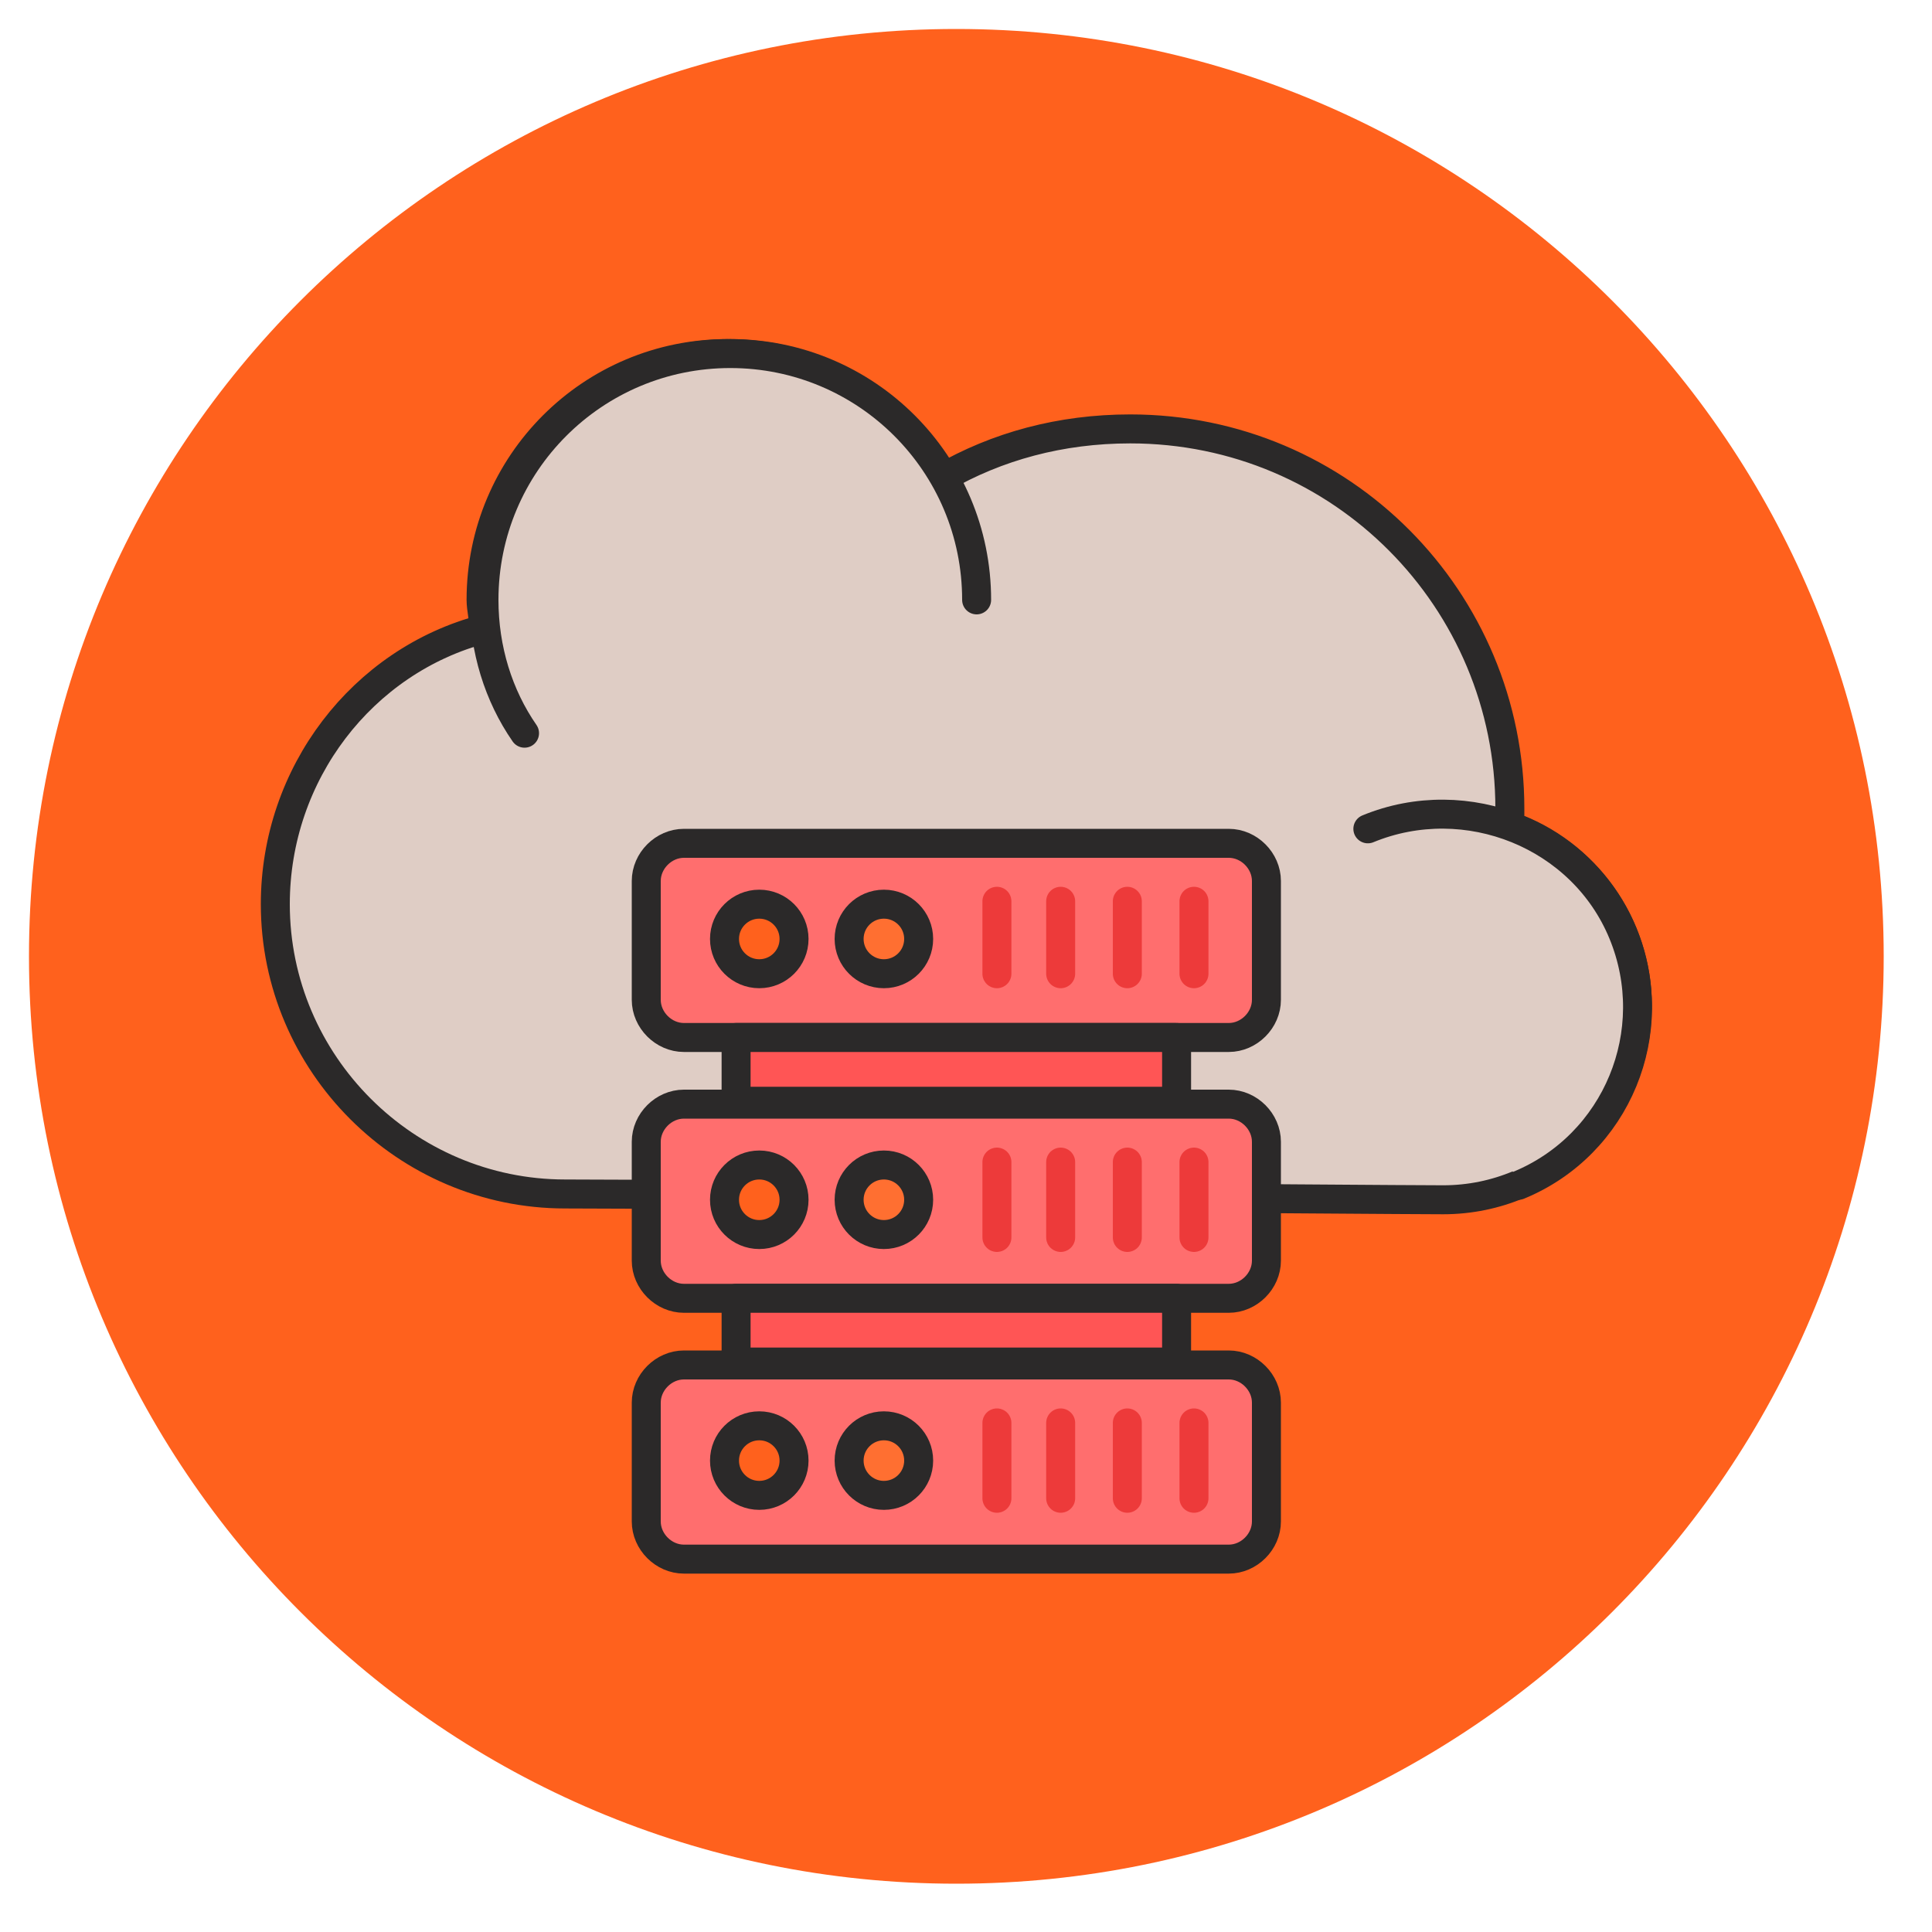
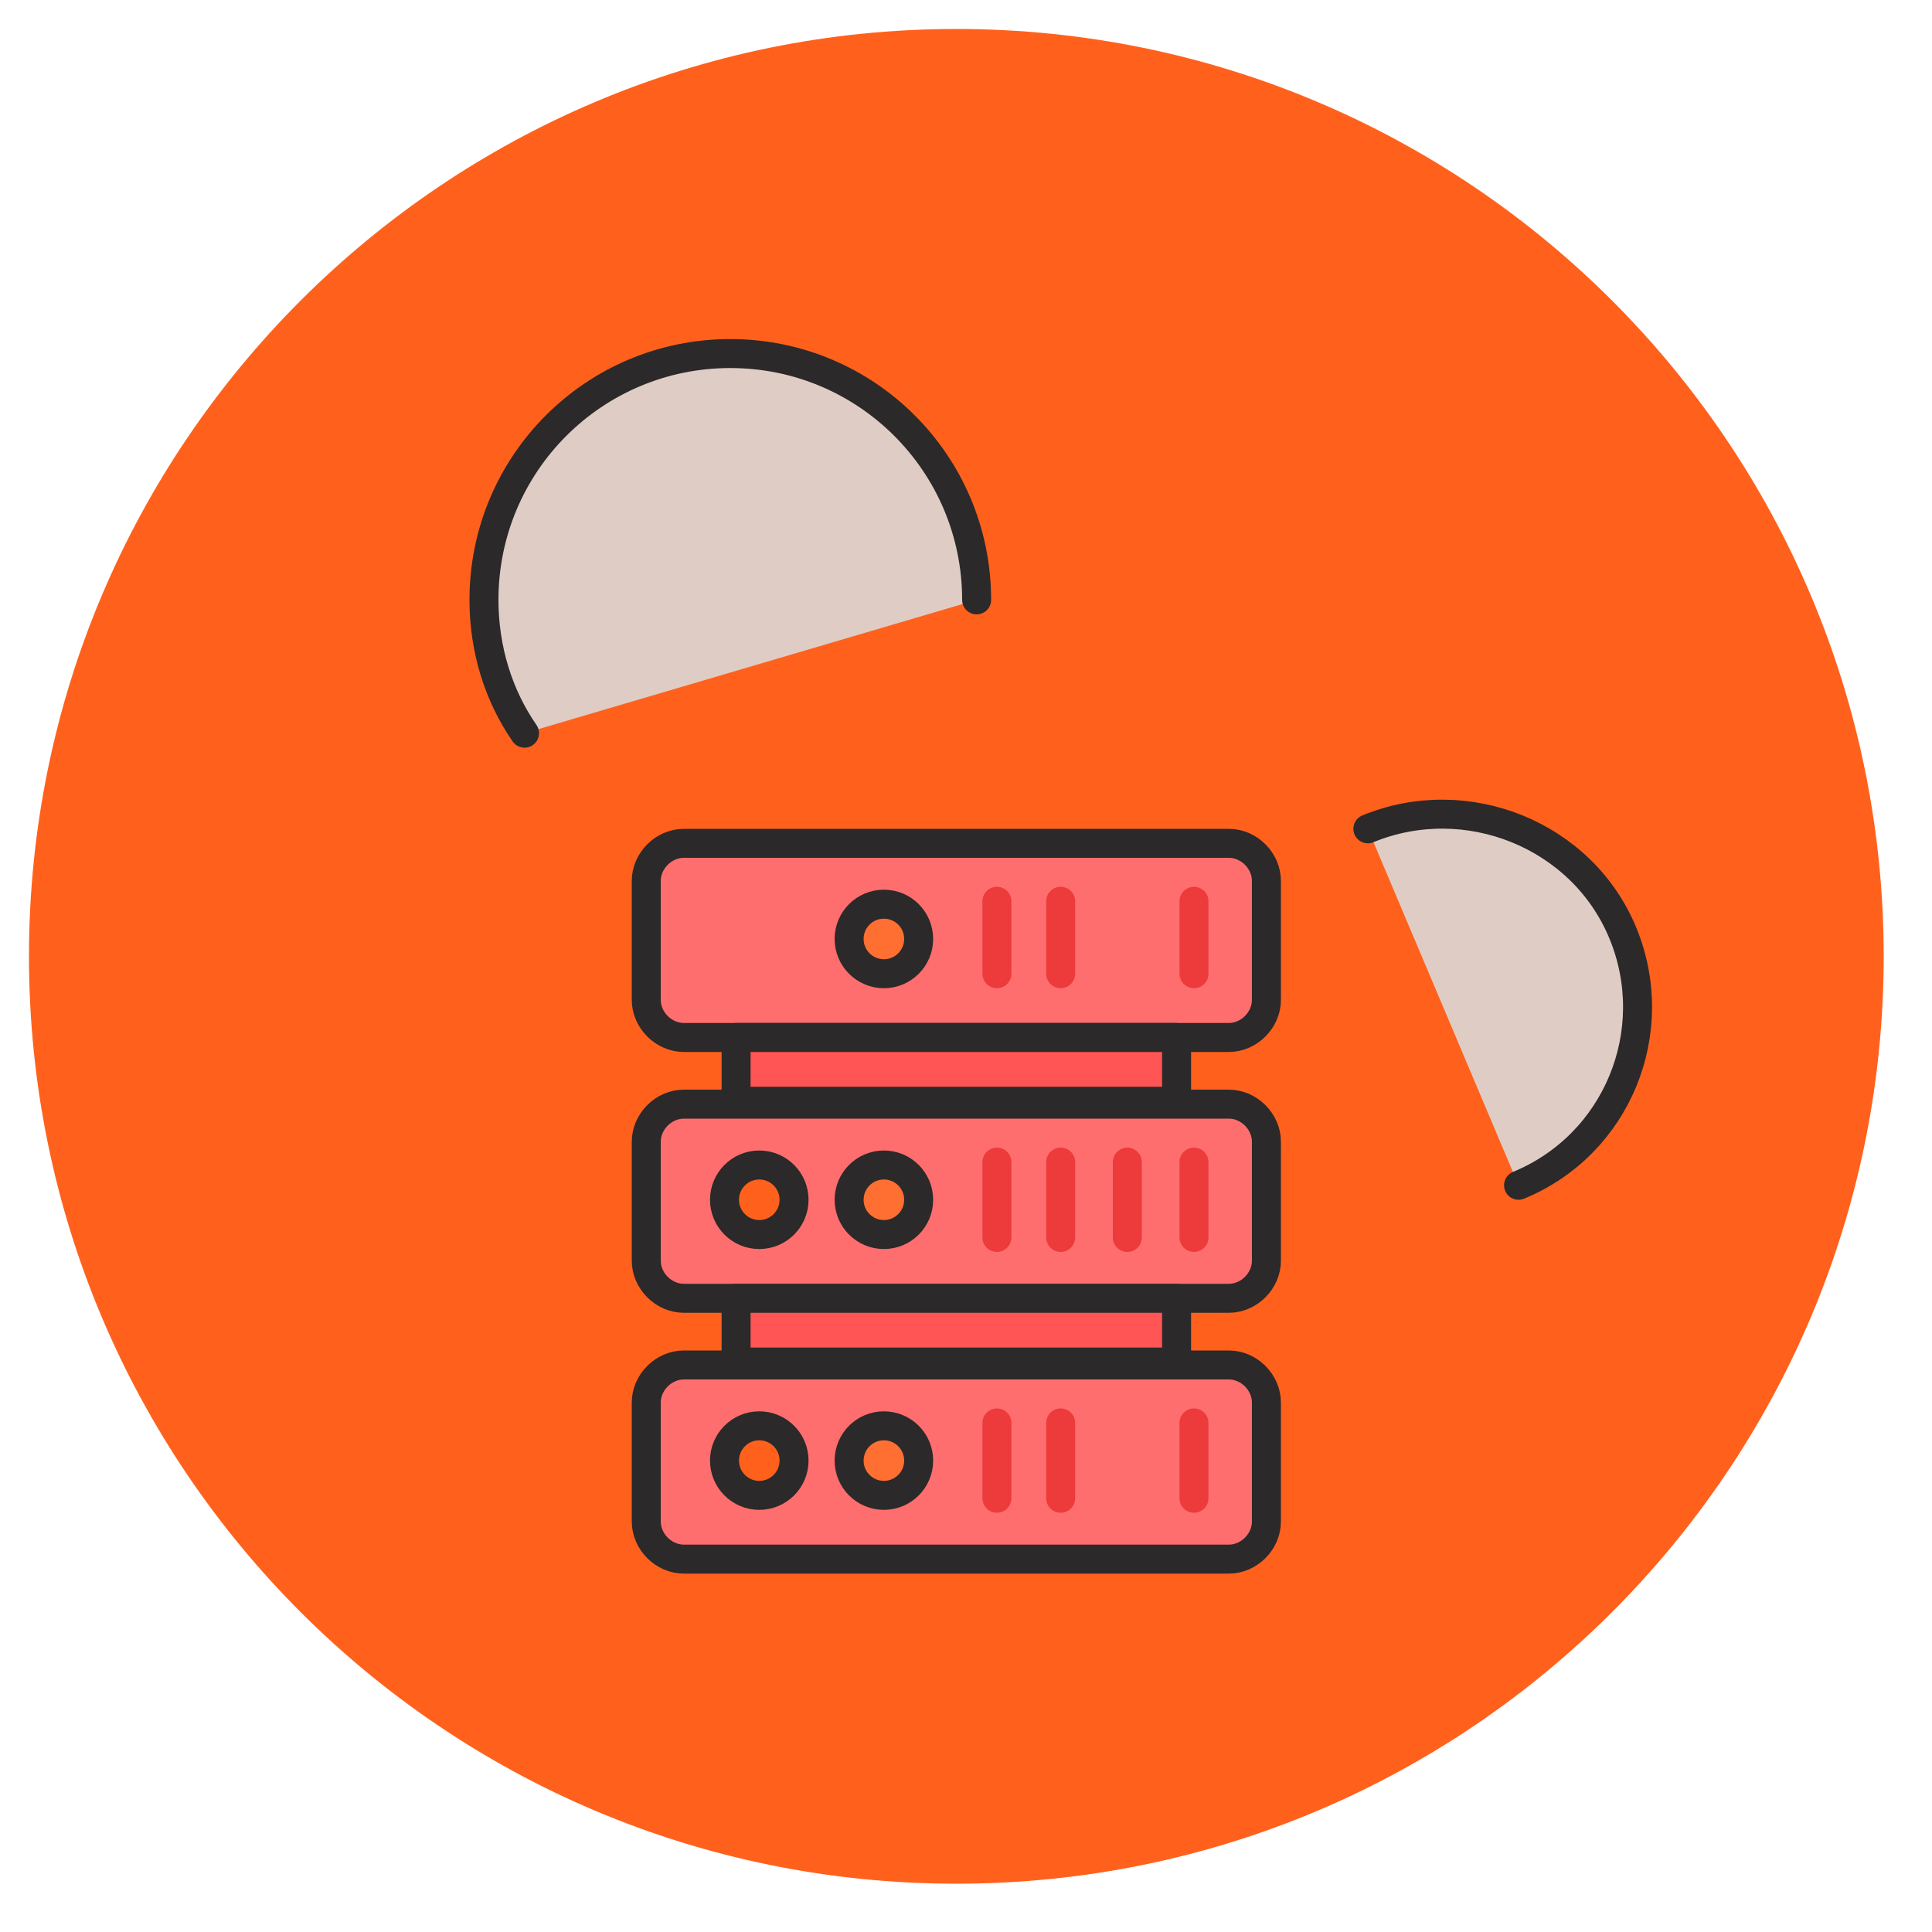
<svg xmlns="http://www.w3.org/2000/svg" width="50" height="50" viewBox="0 0 50 50" fill="none">
  <path d="M24.75 48.75C38.005 48.75 48.75 38.005 48.75 24.75C48.75 11.495 38.005 0.75 24.75 0.75C11.495 0.75 0.75 11.495 0.75 24.75C0.75 38.005 11.495 48.75 24.75 48.75Z" fill="#FF611D" />
-   <path d="M42.375 26.025C42.375 28.8 40.125 31.05 37.35 31.05C35.925 31.05 17.55 30.9 14.625 30.9C10.5 30.9 7.125 27.525 7.125 23.4C7.125 20.025 9.375 17.1 12.525 16.275C12.525 16.05 12.45 15.75 12.45 15.525C12.45 12 15.3 9.15 18.825 9.15C21.225 9.15 23.25 10.425 24.375 12.375C25.8 11.55 27.45 11.1 29.25 11.1C34.725 11.1 39.075 15.525 39.075 20.925C39.075 21.075 39.075 21.225 39.075 21.375C41.025 22.05 42.375 23.925 42.375 26.025Z" fill="#DFCDC5" stroke="#2B2929" stroke-width="0.75" stroke-miterlimit="10" stroke-linecap="round" stroke-linejoin="round" />
  <path d="M25.275 15.525C25.275 12 22.425 9.15 18.9 9.15C15.375 9.15 12.525 12 12.525 15.525C12.525 16.8 12.9 18 13.575 18.975M35.4 21.45C37.95 20.4 40.95 21.6 42 24.15C43.05 26.7 41.85 29.625 39.3 30.675" fill="#DFCDC5" />
  <path d="M25.275 15.525C25.275 12 22.425 9.15 18.9 9.15C15.375 9.15 12.525 12 12.525 15.525C12.525 16.8 12.9 18 13.575 18.975M35.4 21.45C37.95 20.4 40.95 21.6 42 24.15C43.05 26.7 41.85 29.625 39.3 30.675" stroke="#2B2929" stroke-width="0.75" stroke-miterlimit="10" stroke-linecap="round" stroke-linejoin="round" />
  <path d="M31.8 26.85H17.7C17.175 26.85 16.725 26.4 16.725 25.875V22.8C16.725 22.275 17.175 21.825 17.7 21.825H31.8C32.325 21.825 32.775 22.275 32.775 22.8V25.875C32.775 26.4 32.325 26.85 31.8 26.85ZM31.8 33.6H17.7C17.175 33.6 16.725 33.15 16.725 32.625V29.55C16.725 29.025 17.175 28.575 17.7 28.575H31.8C32.325 28.575 32.775 29.025 32.775 29.55V32.625C32.775 33.15 32.325 33.6 31.8 33.6Z" fill="#FF6E6E" stroke="#2B2929" stroke-width="0.75" stroke-miterlimit="10" stroke-linecap="round" stroke-linejoin="round" />
  <path d="M30.45 26.85H19.05V28.5H30.45V26.85Z" fill="#FF5555" stroke="#2B2929" stroke-width="0.75" stroke-miterlimit="10" stroke-linecap="round" stroke-linejoin="round" />
  <path d="M31.8 40.35H17.7C17.175 40.35 16.725 39.9 16.725 39.375V36.3C16.725 35.775 17.175 35.325 17.7 35.325H31.8C32.325 35.325 32.775 35.775 32.775 36.3V39.375C32.775 39.9 32.325 40.35 31.8 40.35Z" fill="#FF6E6E" stroke="#2B2929" stroke-width="0.75" stroke-miterlimit="10" stroke-linecap="round" stroke-linejoin="round" />
  <path d="M30.45 33.6H19.05V35.25H30.45V33.6Z" fill="#FF5555" stroke="#2B2929" stroke-width="0.75" stroke-miterlimit="10" stroke-linecap="round" stroke-linejoin="round" />
-   <path d="M19.65 25.2C20.147 25.2 20.55 24.797 20.55 24.3C20.55 23.803 20.147 23.4 19.65 23.4C19.153 23.4 18.75 23.803 18.75 24.3C18.75 24.797 19.153 25.2 19.65 25.2Z" fill="#FF611D" stroke="#2B2929" stroke-width="0.75" stroke-miterlimit="10" stroke-linecap="round" stroke-linejoin="round" />
  <path d="M22.875 25.2C23.372 25.2 23.775 24.797 23.775 24.3C23.775 23.803 23.372 23.4 22.875 23.4C22.378 23.4 21.975 23.803 21.975 24.3C21.975 24.797 22.378 25.2 22.875 25.2Z" fill="#FF6F31" stroke="#2B2929" stroke-width="0.75" stroke-miterlimit="10" stroke-linecap="round" stroke-linejoin="round" />
  <path d="M19.65 31.95C20.147 31.95 20.55 31.547 20.55 31.05C20.55 30.553 20.147 30.15 19.65 30.15C19.153 30.15 18.75 30.553 18.75 31.05C18.75 31.547 19.153 31.95 19.65 31.95Z" fill="#FF611D" stroke="#2B2929" stroke-width="0.75" stroke-miterlimit="10" stroke-linecap="round" stroke-linejoin="round" />
  <path d="M22.875 31.95C23.372 31.95 23.775 31.547 23.775 31.05C23.775 30.553 23.372 30.15 22.875 30.15C22.378 30.15 21.975 30.553 21.975 31.05C21.975 31.547 22.378 31.95 22.875 31.95Z" fill="#FF6F31" stroke="#2B2929" stroke-width="0.75" stroke-miterlimit="10" stroke-linecap="round" stroke-linejoin="round" />
  <path d="M19.65 38.7C20.147 38.7 20.55 38.297 20.55 37.8C20.55 37.303 20.147 36.9 19.65 36.9C19.153 36.9 18.75 37.303 18.75 37.8C18.75 38.297 19.153 38.7 19.65 38.7Z" fill="#FF611D" stroke="#2B2929" stroke-width="0.75" stroke-miterlimit="10" stroke-linecap="round" stroke-linejoin="round" />
  <path d="M22.875 38.7C23.372 38.7 23.775 38.297 23.775 37.8C23.775 37.303 23.372 36.9 22.875 36.9C22.378 36.9 21.975 37.303 21.975 37.8C21.975 38.297 22.378 38.7 22.875 38.7Z" fill="#FF6F31" stroke="#2B2929" stroke-width="0.75" stroke-miterlimit="10" stroke-linecap="round" stroke-linejoin="round" />
  <path d="M25.8 23.325V25.2" stroke="#ED3A3A" stroke-width="0.75" stroke-miterlimit="10" stroke-linecap="round" stroke-linejoin="round" />
  <path d="M27.45 23.325V25.2" stroke="#ED3A3A" stroke-width="0.75" stroke-miterlimit="10" stroke-linecap="round" stroke-linejoin="round" />
-   <path d="M29.175 23.325V25.2" stroke="#ED3A3A" stroke-width="0.75" stroke-miterlimit="10" stroke-linecap="round" stroke-linejoin="round" />
  <path d="M30.9 23.325V25.2" stroke="#ED3A3A" stroke-width="0.75" stroke-miterlimit="10" stroke-linecap="round" stroke-linejoin="round" />
  <path d="M25.8 30.075V32.025" stroke="#ED3A3A" stroke-width="0.75" stroke-miterlimit="10" stroke-linecap="round" stroke-linejoin="round" />
  <path d="M27.45 30.075V32.025" stroke="#ED3A3A" stroke-width="0.75" stroke-miterlimit="10" stroke-linecap="round" stroke-linejoin="round" />
  <path d="M29.175 30.075V32.025" stroke="#ED3A3A" stroke-width="0.75" stroke-miterlimit="10" stroke-linecap="round" stroke-linejoin="round" />
  <path d="M30.9 30.075V32.025" stroke="#ED3A3A" stroke-width="0.75" stroke-miterlimit="10" stroke-linecap="round" stroke-linejoin="round" />
  <path d="M25.8 36.825V38.775" stroke="#ED3A3A" stroke-width="0.75" stroke-miterlimit="10" stroke-linecap="round" stroke-linejoin="round" />
  <path d="M27.45 36.825V38.775" stroke="#ED3A3A" stroke-width="0.75" stroke-miterlimit="10" stroke-linecap="round" stroke-linejoin="round" />
-   <path d="M29.175 36.825V38.775" stroke="#ED3A3A" stroke-width="0.75" stroke-miterlimit="10" stroke-linecap="round" stroke-linejoin="round" />
  <path d="M30.9 36.825V38.775" stroke="#ED3A3A" stroke-width="0.75" stroke-miterlimit="10" stroke-linecap="round" stroke-linejoin="round" />
</svg>